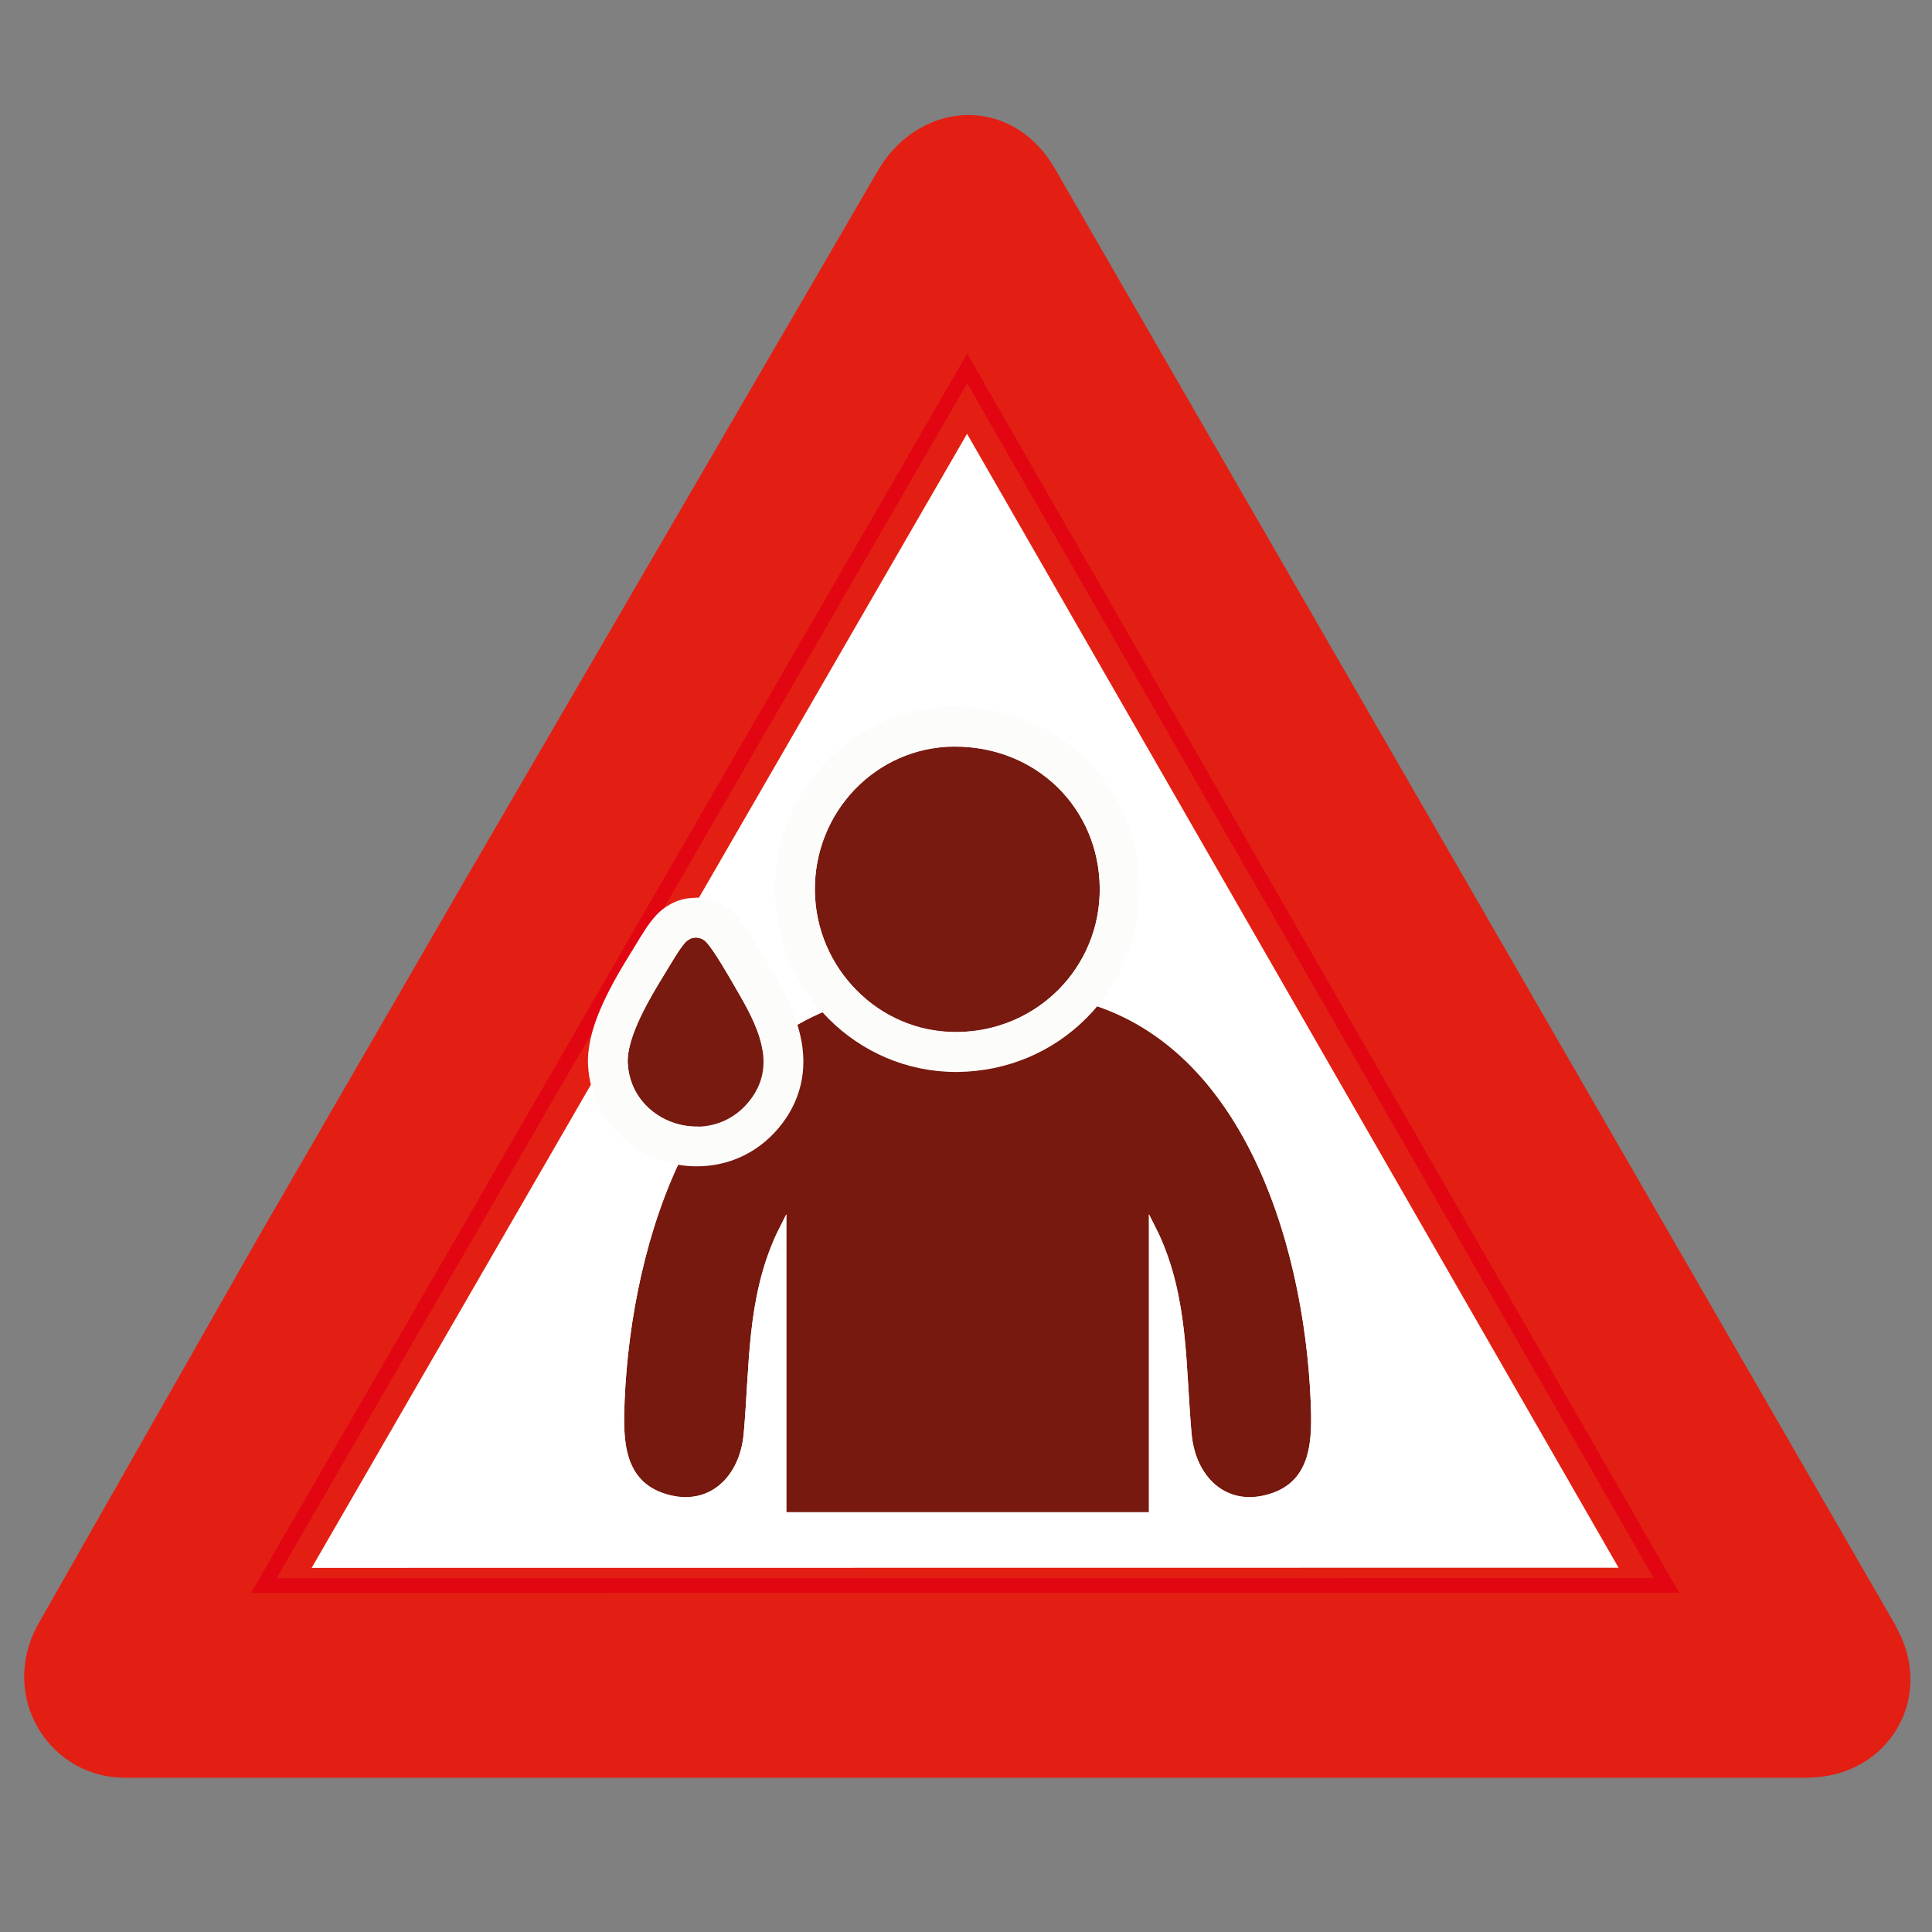
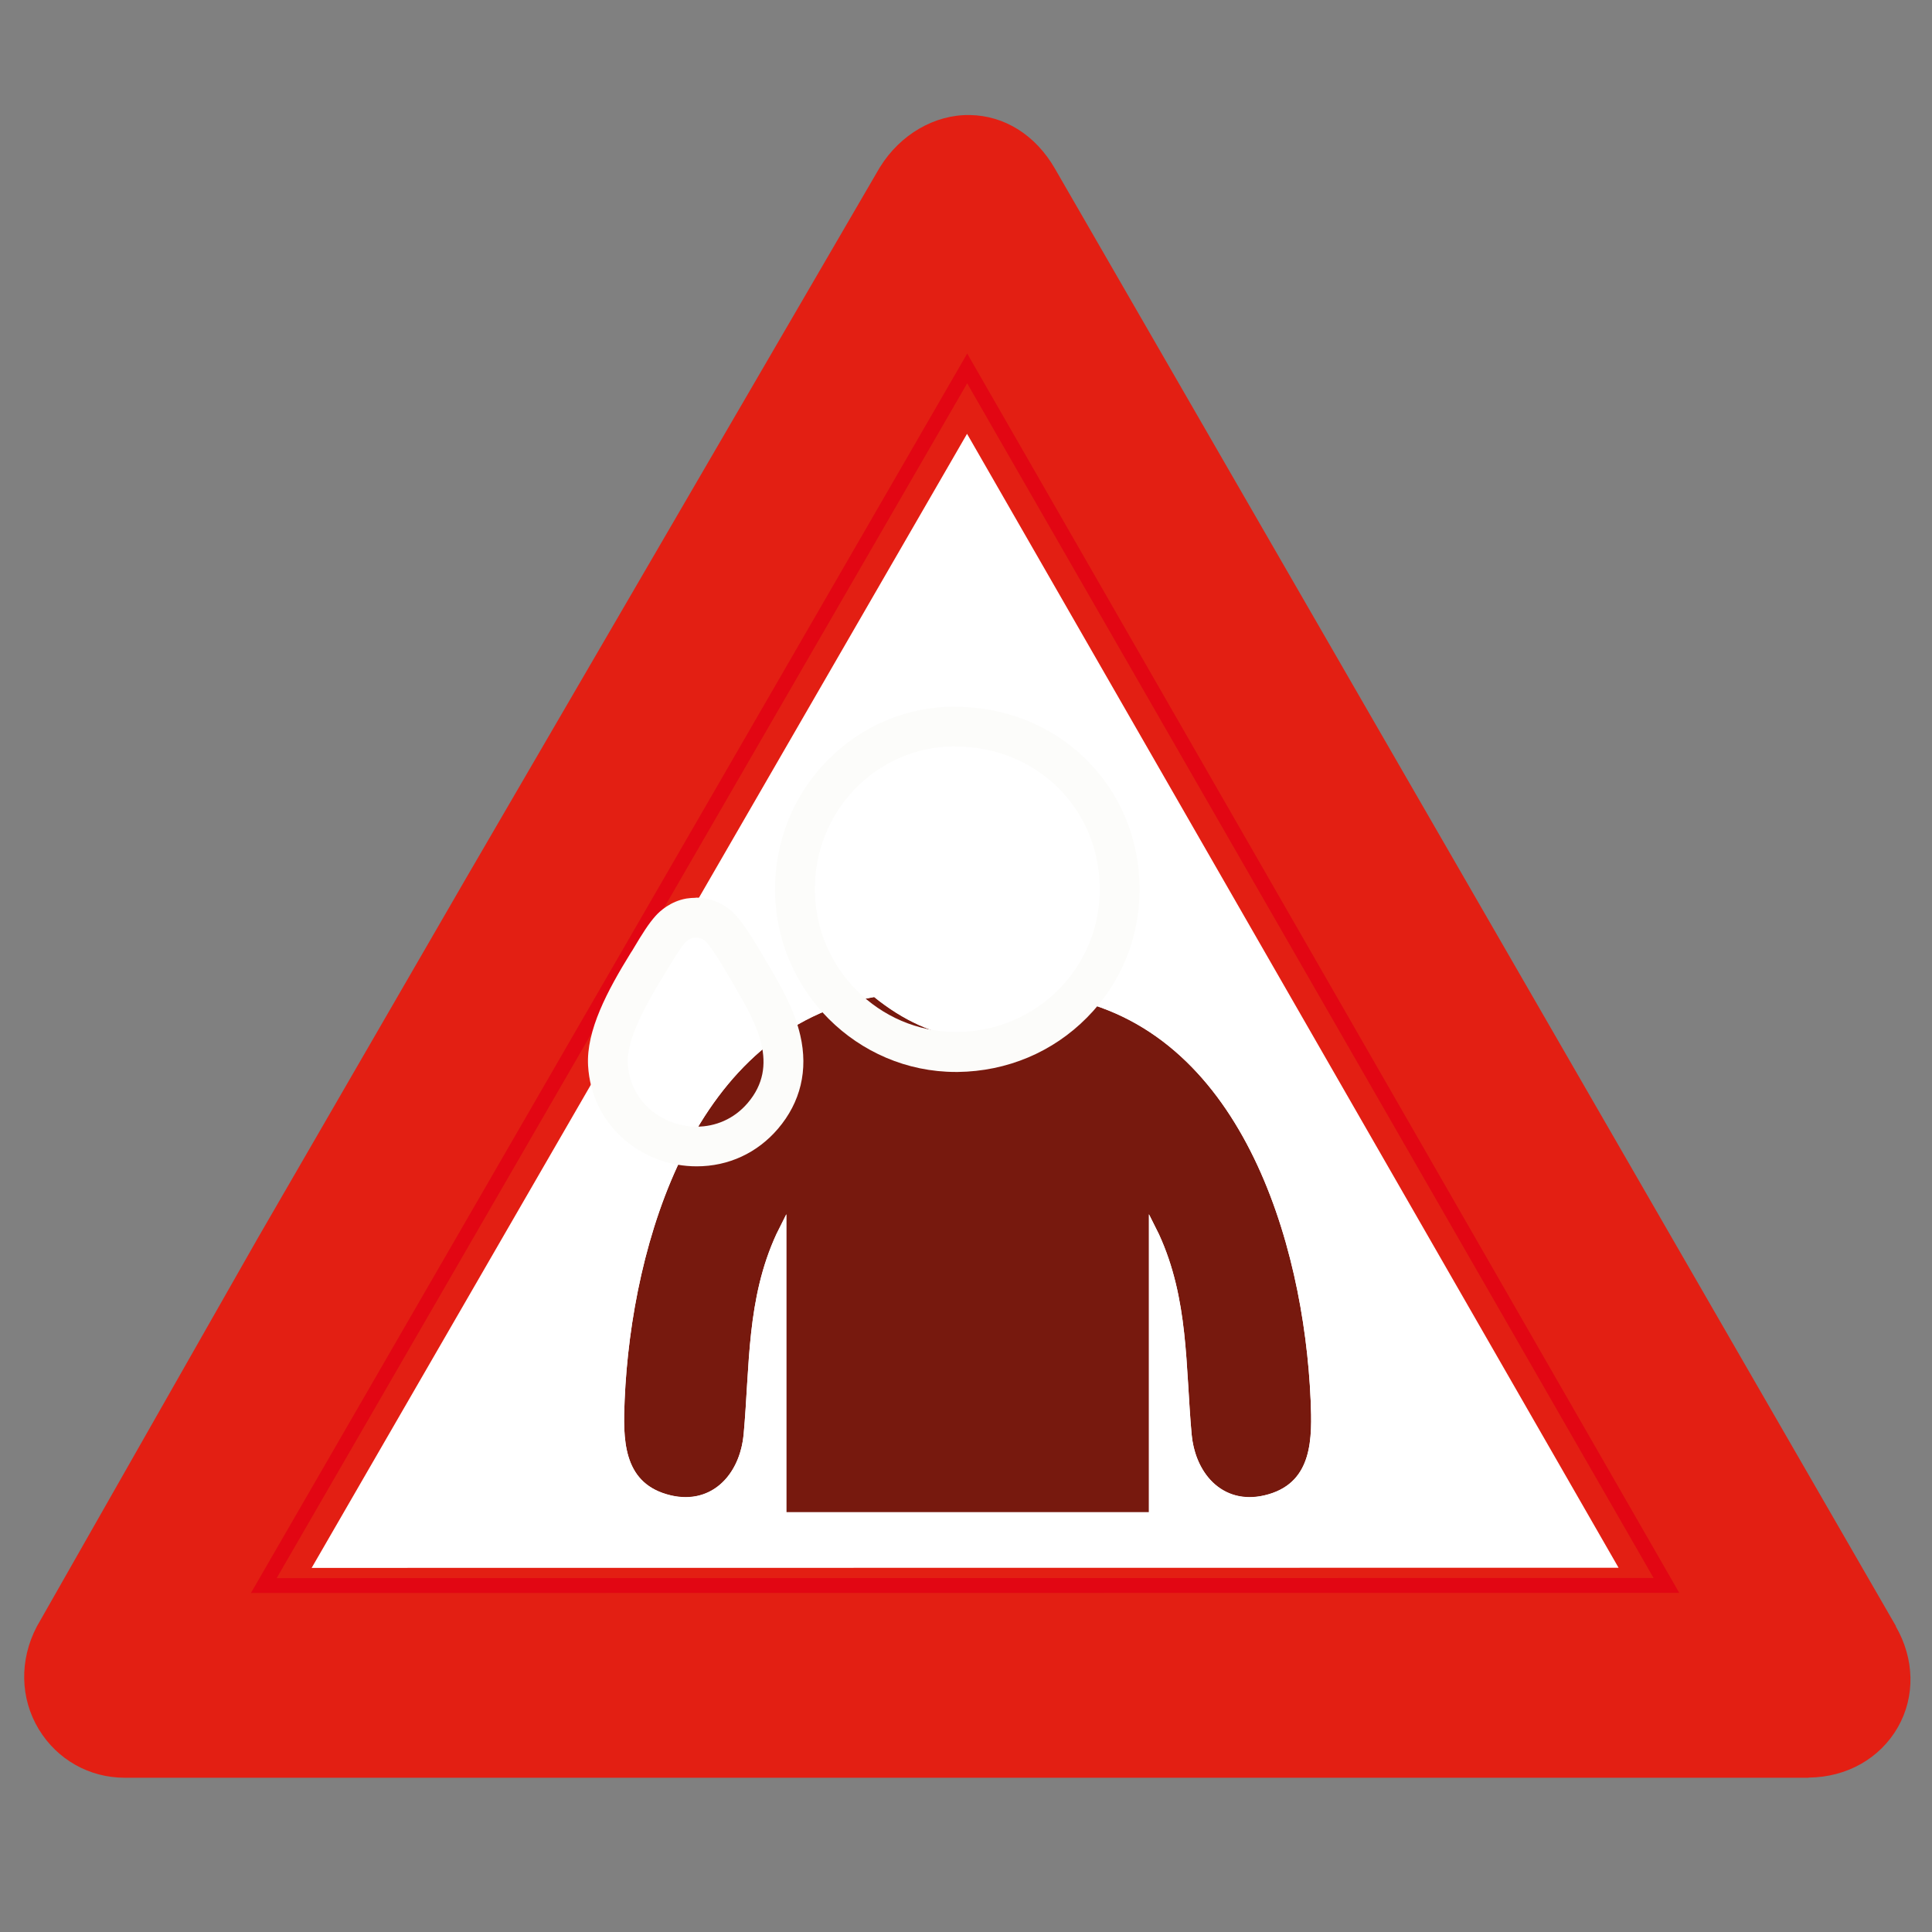
<svg xmlns="http://www.w3.org/2000/svg" id="Calque_1" viewBox="0 0 130 130">
  <rect x="0" y="0" width="130" height="130" fill="#808080" stroke="none" />
  <defs>
    <style>.cls-1{fill:#fff;}.cls-2,.cls-3{fill:none;}.cls-4{fill:#781a10;}.cls-3{stroke:#e20613;stroke-miterlimit:2.41;}.cls-5{fill:#fcfcfa;}.cls-6{fill:#e31f13;}.cls-7{fill:#77190e;}.cls-8{clip-path:url(#clippath);}</style>
    <clipPath id="clippath">
      <rect class="cls-2" x=".3" y="6.81" width="129.39" height="112.81" />
    </clipPath>
  </defs>
  <path class="cls-6" d="M127.58,109.43L70.98,11.34c-1.3-2.25-3.38-3.56-5.72-3.6-2.37-.04-4.69,1.31-6.05,3.51l-.02.03-27.84,47.83-14.02,24.23-14.81,26.03-.05.09c-1.17,2.24-1.12,4.82.14,6.9,1.24,2.04,3.4,3.26,5.78,3.26h113.29s.02-.01.02-.01c2.56-.02,4.81-1.29,6.01-3.4,1.17-2.06,1.12-4.59-.15-6.78Z" />
  <g class="cls-8">
    <polygon class="cls-1" points="65.07 29.19 20.97 105.5 108.91 105.49 65.07 29.19" />
    <polygon class="cls-3" points="65.08 24.79 17.75 106.69 112.13 106.68 65.08 24.79" />
    <path class="cls-1" d="M74.25,52.5c-.09.28-.29.46-.46.41-.16-.05-.23-.32-.14-.59s.29-.46.46-.41c.17.05.23.32.14.59" />
  </g>
  <path class="cls-7" d="M88.19,94.2c-.46-10.65-4.74-25-16.79-27.12-1.93,1.56-4.04,2.56-6.29,2.77-2.25-.21-4.37-1.21-6.29-2.77-12.05,2.12-16.33,16.46-16.79,27.12-.11,2.57-.14,5.47,2.82,6.34,2.92.86,4.94-1.24,5.19-4.05.42-4.59.19-9.08,2.2-13.45l.67-1.34v20.05h24.4v-20.05l.67,1.34c2.01,4.37,1.79,8.87,2.2,13.45.25,2.81,2.27,4.91,5.19,4.05,2.96-.87,2.93-3.77,2.82-6.34Z" />
  <path class="cls-1" d="M71.4,67.09c12.05,2.12,16.33,16.46,16.79,27.12.11,2.57.14,5.47-2.82,6.34-.45.13-.88.2-1.28.2-2.22,0-3.69-1.87-3.91-4.25-.42-4.59-.19-9.08-2.2-13.45l-.67-1.34v20.05h-24.4v-20.05l-.67,1.34c-2.01,4.37-1.79,8.87-2.2,13.45-.22,2.38-1.69,4.25-3.91,4.25-.4,0-.83-.06-1.28-.2-2.96-.87-2.93-3.77-2.82-6.34.46-10.65,4.74-25,16.79-27.12,1.93,1.56,4.04,2.56,6.29,2.77,2.25-.21,4.37-1.21,6.29-2.77M58.82,64.7c-.14,0-.28.01-.41.04-3.28.58-6.24,1.98-8.78,4.17-2.22,1.91-4.13,4.42-5.67,7.45-3.36,6.62-4.14,13.95-4.3,17.73-.07,1.51-.09,3.11.36,4.6.63,2.08,2.07,3.51,4.17,4.13.66.19,1.32.29,1.96.29,1.74,0,3.27-.71,4.39-1.92v.54c0,1.32,1.07,2.38,2.38,2.38h24.4c1.32,0,2.38-1.07,2.38-2.38v-.54c1.12,1.21,2.65,1.92,4.39,1.92.64,0,1.3-.1,1.96-.29,2.1-.62,3.54-2.05,4.17-4.13.45-1.49.42-3.09.36-4.6-.16-3.78-.94-11.12-4.3-17.73-1.54-3.04-3.45-5.54-5.67-7.45-2.55-2.19-5.5-3.6-8.78-4.17-.14-.02-.28-.04-.41-.04-.54,0-1.07.18-1.5.53-1.57,1.27-3.18,2.02-4.79,2.22-1.61-.2-3.22-.95-4.79-2.22-.43-.35-.96-.53-1.5-.53h0Z" />
-   <path class="cls-4" d="M54.83,59.94c.06,5.28,4.38,9.57,9.59,9.51,5.36-.06,9.62-4.35,9.58-9.67-.04-5.43-4.31-9.58-9.81-9.54-5.23.04-9.41,4.38-9.36,9.71Z" />
  <path class="cls-5" d="M64.27,50.23c5.46,0,9.69,4.14,9.73,9.54.04,5.32-4.22,9.62-9.58,9.67-.03,0-.07,0-.1,0-5.17,0-9.43-4.26-9.49-9.51-.06-5.33,4.13-9.67,9.36-9.71.03,0,.05,0,.08,0M64.27,47.55s-.07,0-.1,0c-3.21.02-6.23,1.31-8.49,3.61-2.31,2.35-3.56,5.48-3.53,8.81.07,6.71,5.53,12.16,12.17,12.16.04,0,.09,0,.13,0,3.3-.04,6.39-1.33,8.69-3.66,2.31-2.33,3.56-5.42,3.54-8.71-.02-3.33-1.31-6.42-3.63-8.69-2.31-2.27-5.43-3.51-8.78-3.51h0Z" />
-   <path class="cls-4" d="M46.64,63.1c.3-.05.62.03.84.25.52.51,1.58,2.37,1.99,3.08,1.42,2.43,3.01,5.25.84,7.79-2.64,3.09-7.85,1.38-8.07-2.67-.1-1.78,1.55-4.51,2.48-6.02.35-.57.97-1.65,1.38-2.11.13-.14.35-.29.54-.32Z" />
  <path class="cls-5" d="M46.82,63.09c.24,0,.49.09.66.26.52.51,1.58,2.37,1.99,3.08,1.42,2.43,3.01,5.25.84,7.79-.93,1.09-2.19,1.59-3.43,1.59-2.27,0-4.49-1.64-4.64-4.25-.1-1.78,1.55-4.51,2.48-6.02.35-.57.97-1.65,1.38-2.11.13-.14.35-.29.54-.32.06-.01.12-.02.18-.02M46.82,60.41c-.21,0-.42.02-.63.05-1.09.19-1.81.87-2.07,1.16-.47.52-.92,1.24-1.45,2.13-.08.14-.16.27-.23.37-1.57,2.54-3,5.22-2.87,7.58.11,1.95.98,3.73,2.45,4.99,1.35,1.16,3.07,1.79,4.86,1.79,2.14,0,4.08-.9,5.47-2.53,1.52-1.78,2.04-3.95,1.5-6.28-.4-1.75-1.32-3.33-2.06-4.6l-.09-.15c-1.02-1.75-1.72-2.88-2.34-3.49-.68-.66-1.58-1.03-2.54-1.03h0Z" />
</svg>